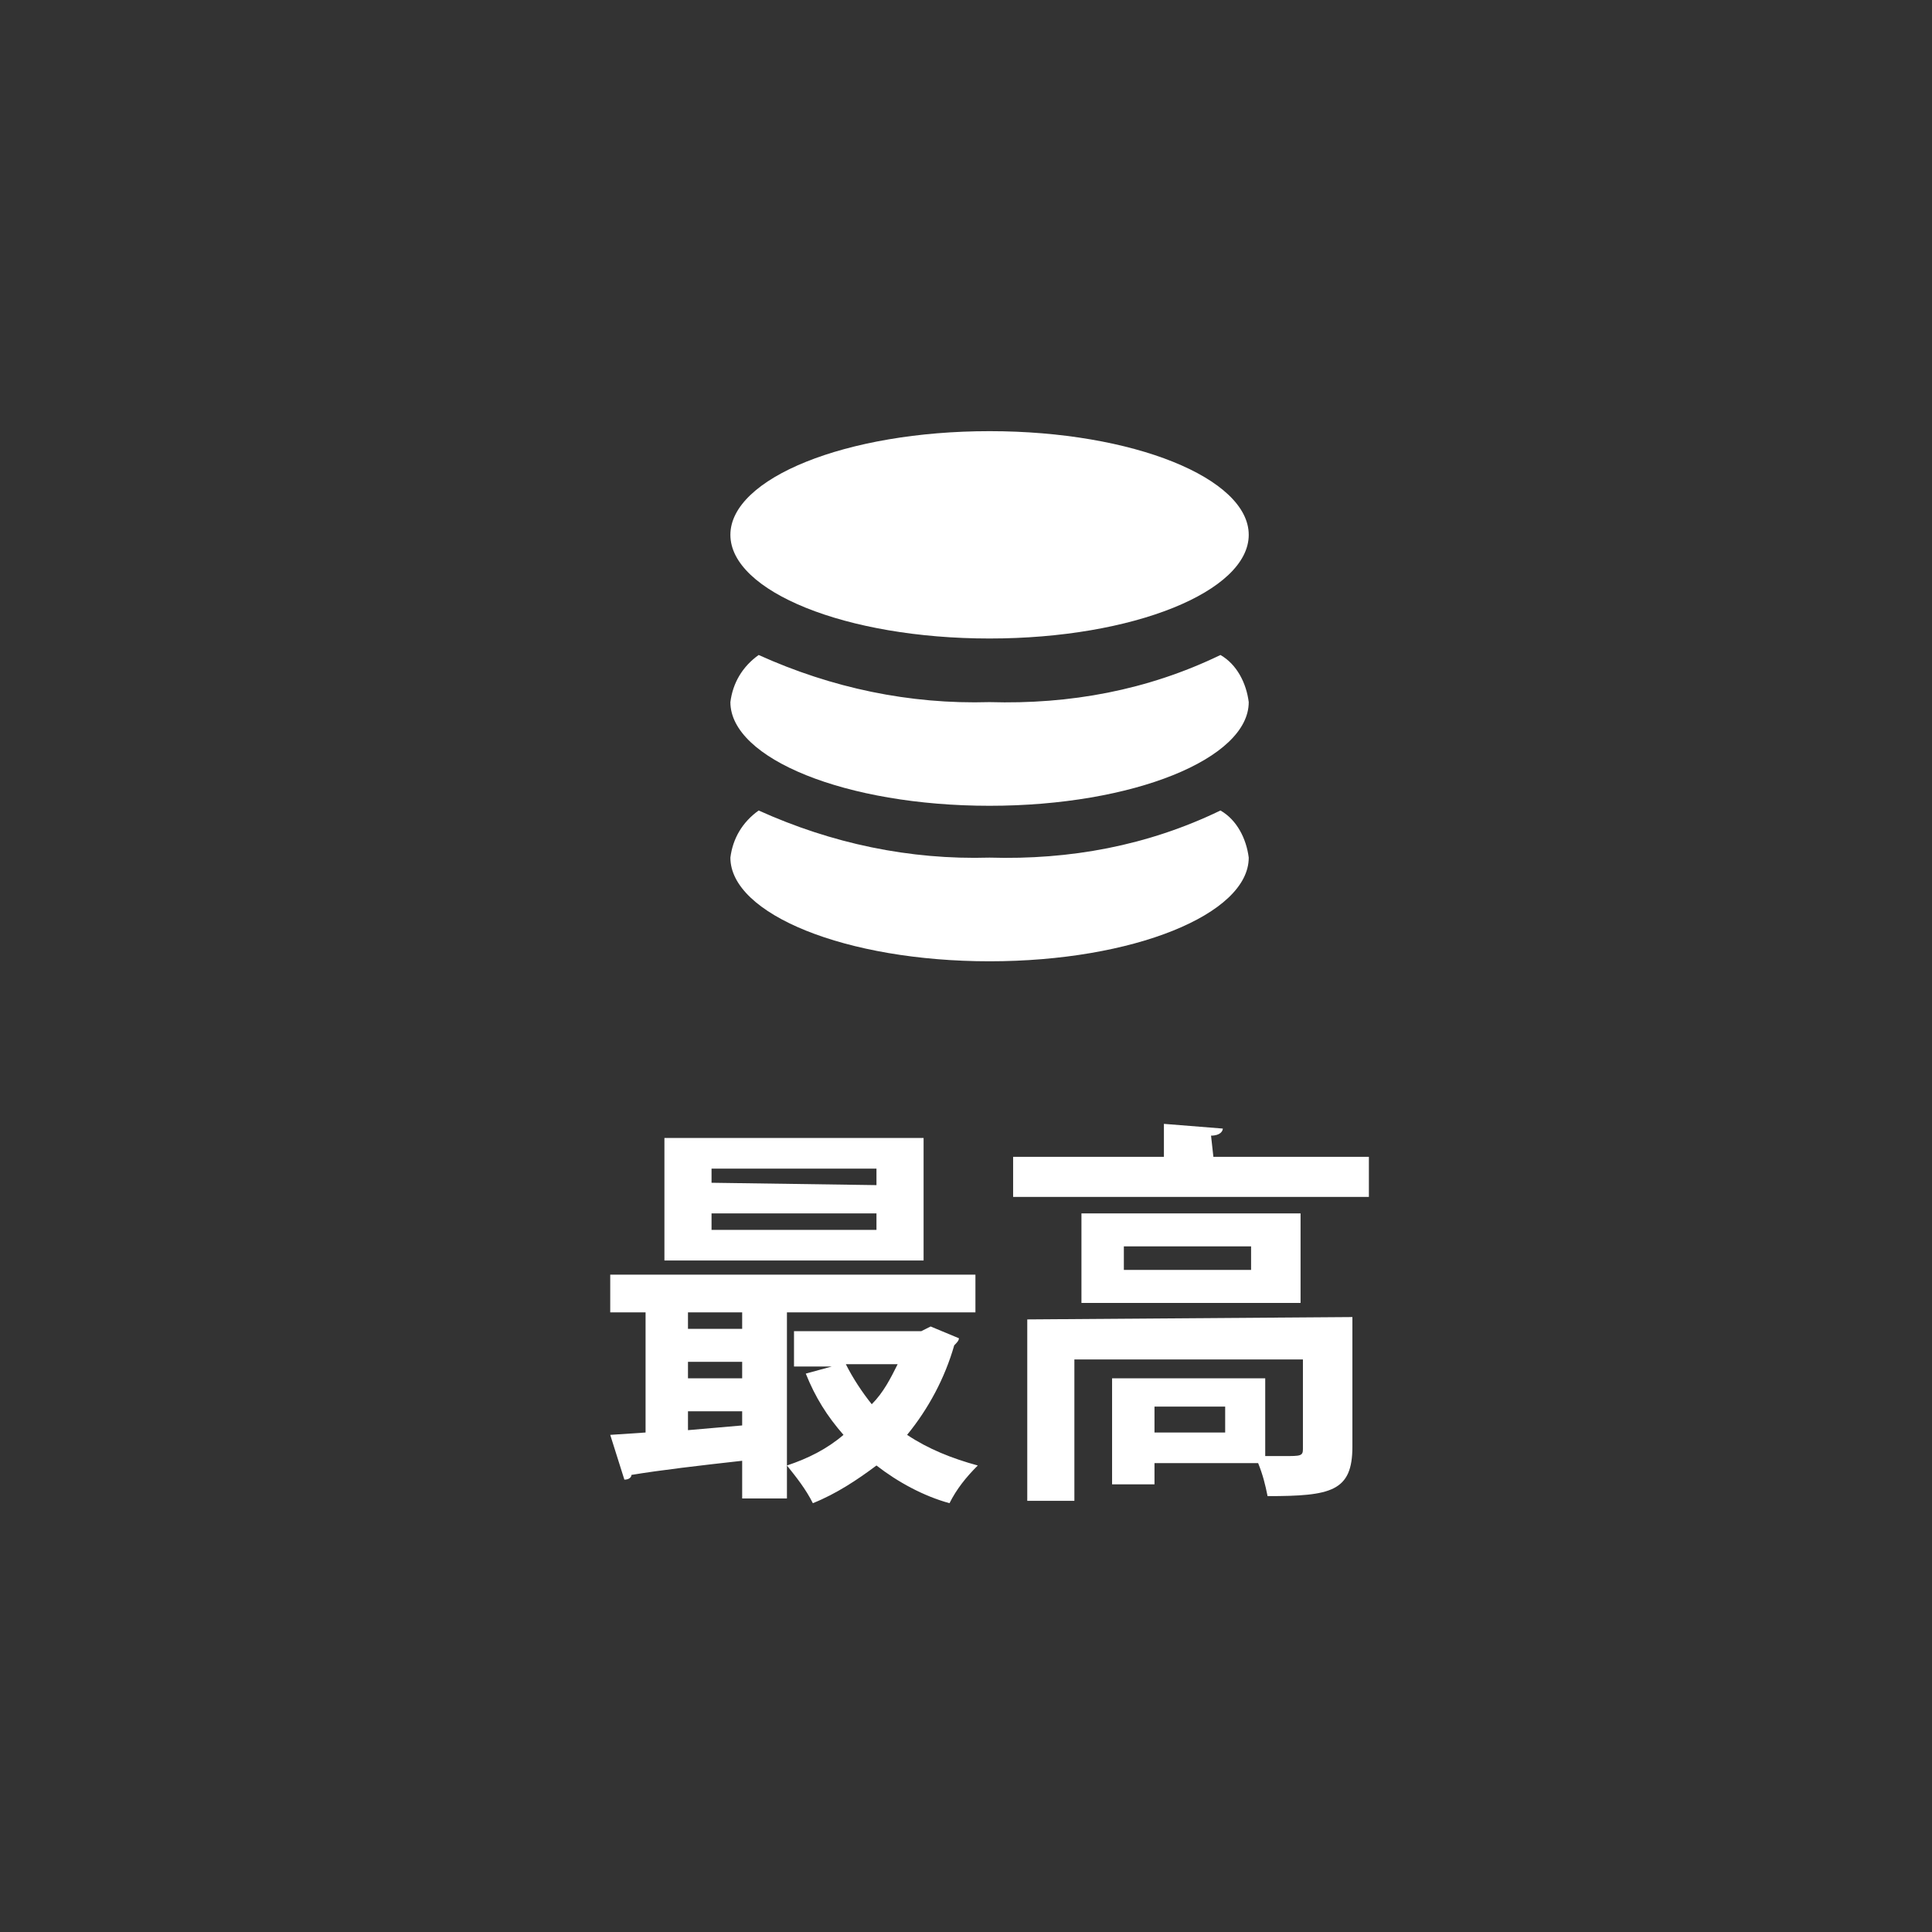
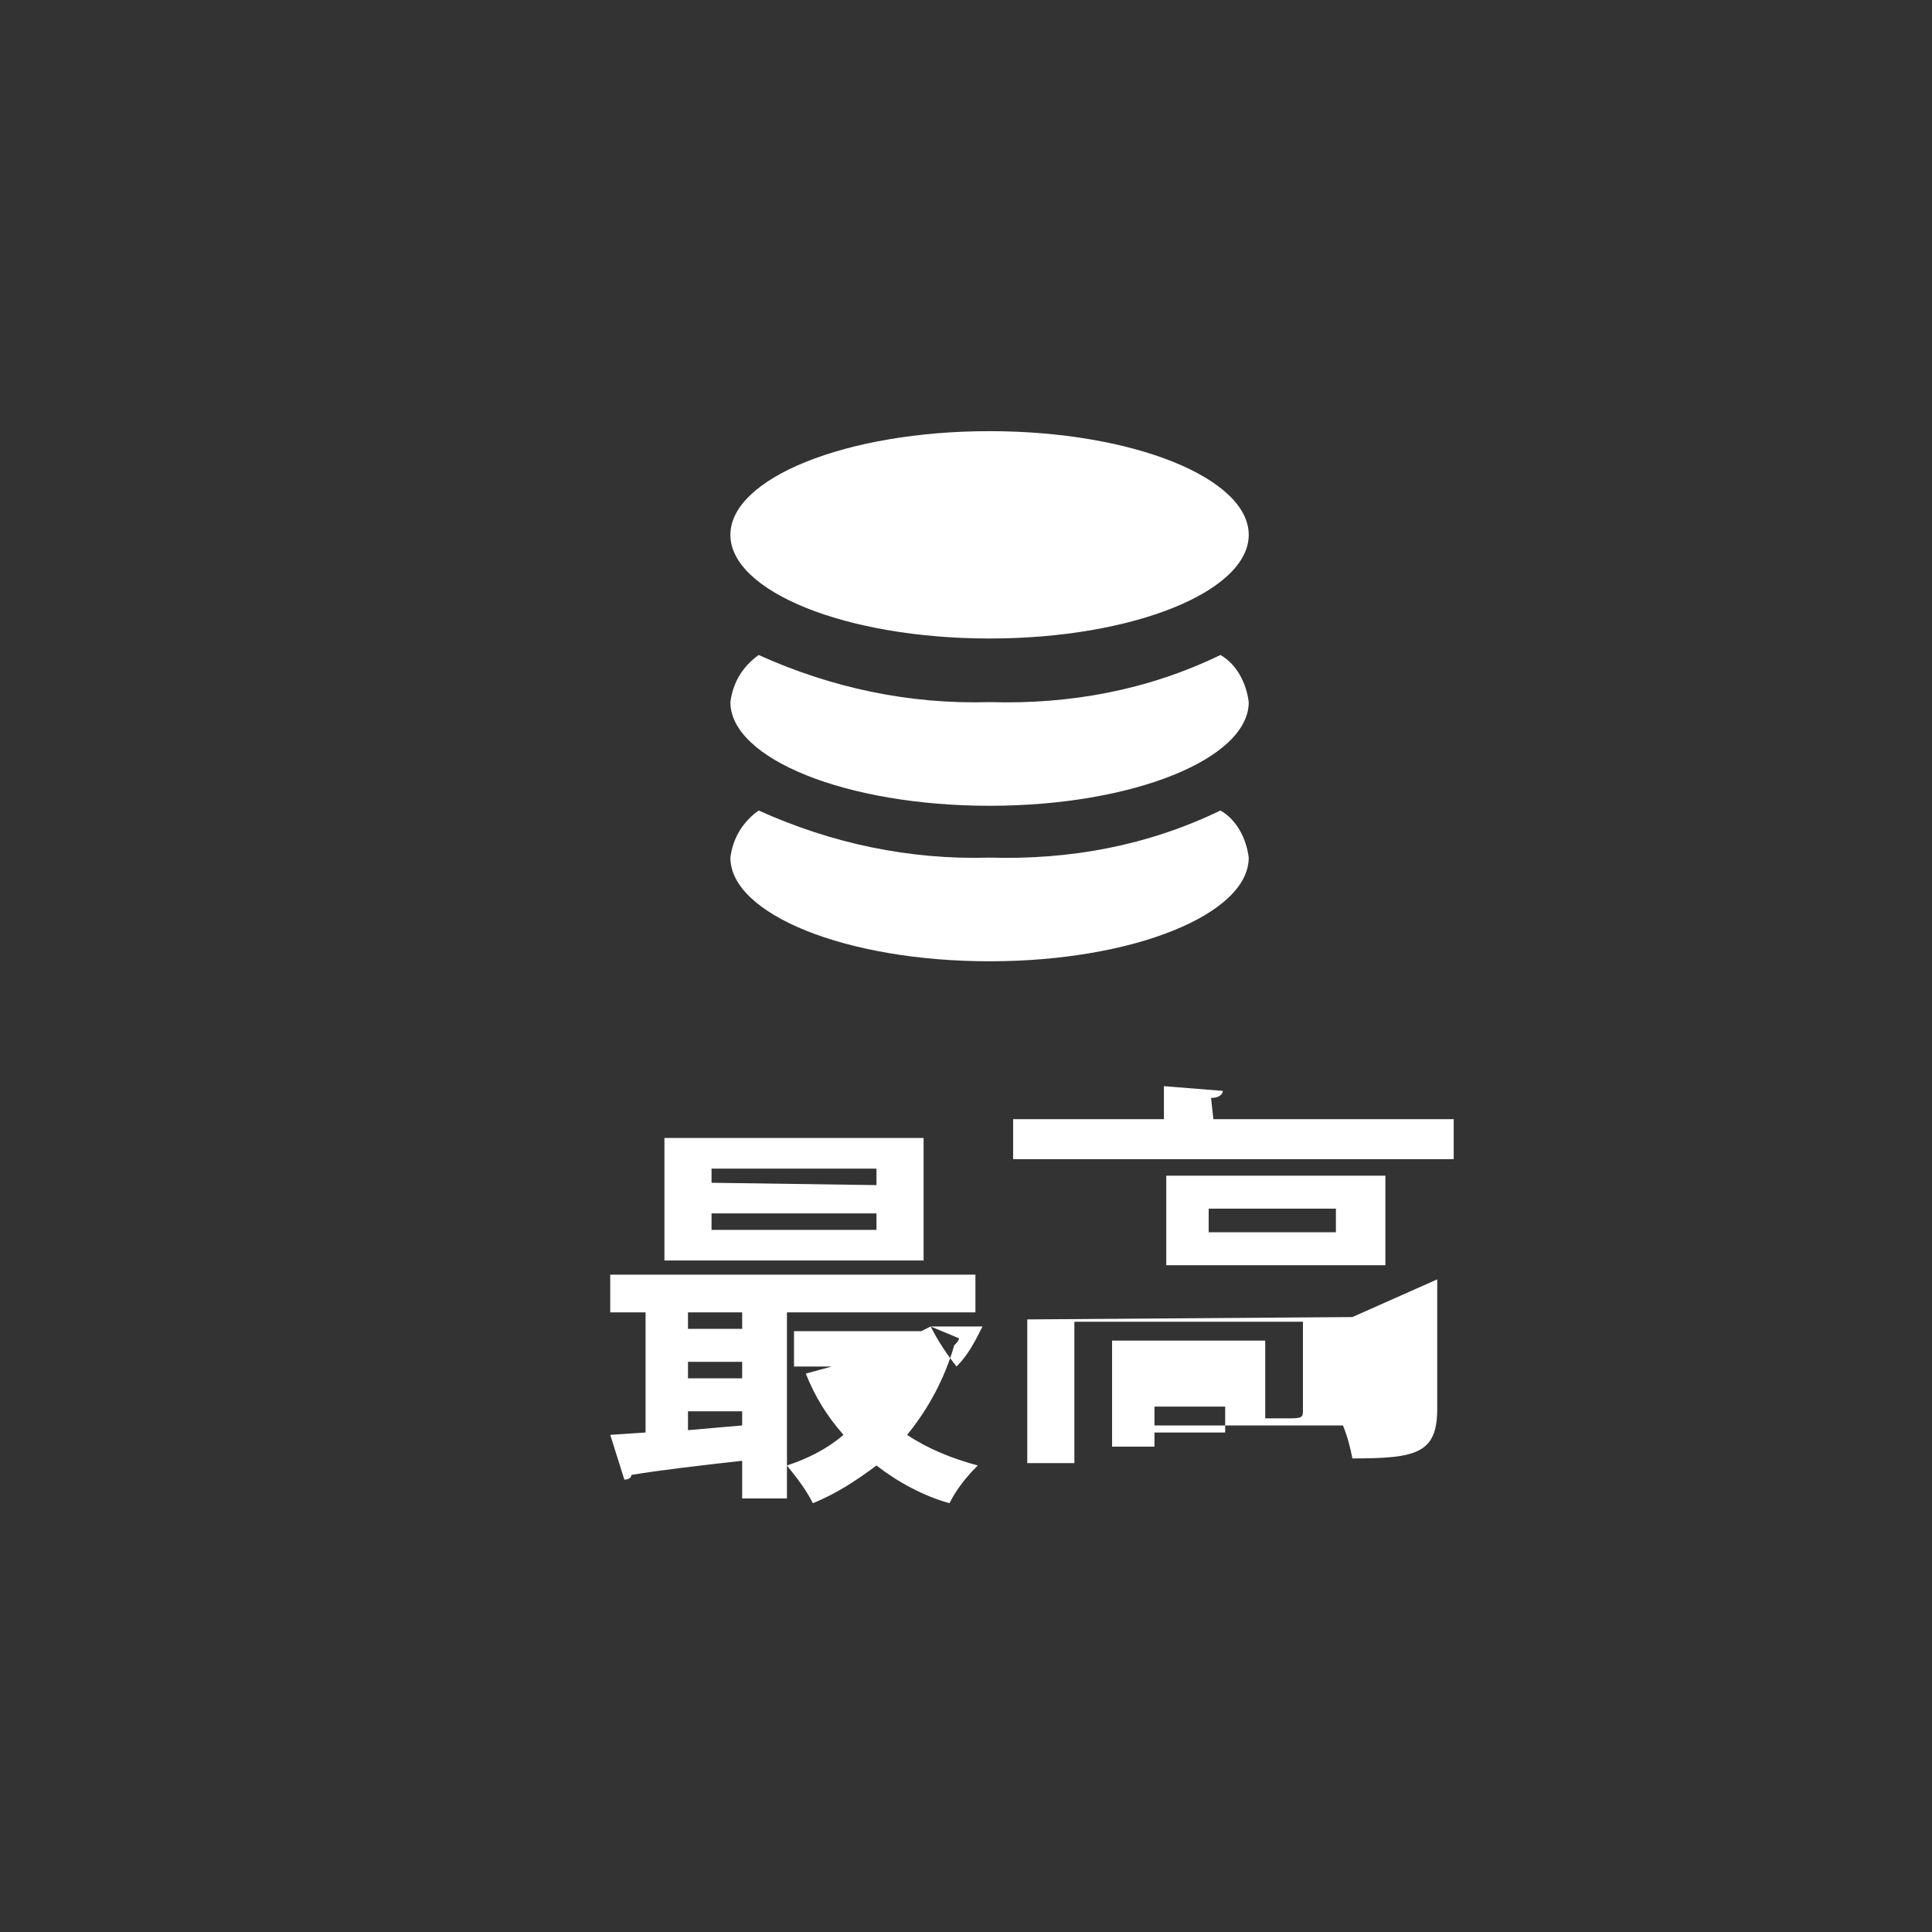
<svg xmlns="http://www.w3.org/2000/svg" viewBox="0 0 82 82">
  <rect x="0" y="0" width="82" height="82" fill="#333333" stroke="none" />
-   <path fill="#fff" d="M42 18.3c6.1 0 11 2 11 4.4s-4.9 4.4-11 4.4-11-2-11-4.4 4.9-4.4 11-4.4zm9.8 9.5c.7.4 1.1 1.2 1.2 2 0 2.4-4.9 4.4-11 4.4s-11-2-11-4.4c.1-.8.5-1.5 1.2-2 3.1 1.4 6.4 2.1 9.8 2 3.4.1 6.7-.5 9.8-2zm0 6.6c.7.4 1.1 1.2 1.2 2 0 2.4-4.9 4.4-11 4.4s-11-2-11-4.4c.1-.8.5-1.5 1.2-2 3.1 1.4 6.4 2.1 9.8 2 3.4.1 6.7-.5 9.8-2zM41.4 55.7h-8v7.9h-1.9V62c-1.8.2-3.5.4-4.7.6 0 .1-.1.2-.3.2l-.6-1.9 1.5-.1v-5.1h-1.5v-1.6h15.5v1.6zm-2.2-7.4v5.2h-11v-5.2h11zm-7.7 8.1v-.7h-2.3v.7h2.3zm0 2.1v-.7h-2.3v.7h2.3zm-2.3 2.2l2.3-.2v-.6h-2.3v.8zm8-10.4v-.7h-7v.6l7 .1zm0 1.9v-.7h-7v.7h7zm2.3 4.1l1.2.5c0 .1-.1.2-.2.3-.4 1.4-1.1 2.7-2 3.8.9.6 1.9 1 3 1.3-.5.5-.9 1-1.2 1.6-1.1-.3-2.2-.9-3.1-1.6-.8.6-1.7 1.2-2.7 1.6-.3-.6-.7-1.1-1.1-1.6.9-.3 1.7-.7 2.4-1.3-.7-.8-1.2-1.6-1.6-2.6l1.1-.3h-1.6v-1.5h5.4l.4-.2zm-3.6 1.6c.3.6.7 1.2 1.1 1.7.5-.5.8-1.1 1.1-1.7h-2.2zm15.6-8.8h6.6v1.7H43v-1.7h6.4v-1.4l2.5.2c0 .1-.1.3-.5.3l.1.9zm5.9 6.8v5.5c0 1.9-.9 2.1-3.6 2.1-.1-.5-.2-.9-.4-1.4H49v.9h-1.8v-4.5h6.5v3.3h.8c.7 0 .8 0 .8-.3v-3.8h-9.7v6h-2V56l13.8-.1zm-11.5-4.4h9.3v3.8h-9.3v-3.8zm7.2 2.4v-1h-5.4v1h5.4zM52 60.8v-1.1h-3v1.1h3z" />
+   <path fill="#fff" d="M42 18.3c6.1 0 11 2 11 4.4s-4.9 4.4-11 4.4-11-2-11-4.4 4.9-4.4 11-4.4zm9.8 9.5c.7.4 1.1 1.2 1.2 2 0 2.4-4.9 4.4-11 4.4s-11-2-11-4.4c.1-.8.5-1.5 1.2-2 3.1 1.4 6.4 2.1 9.8 2 3.4.1 6.7-.5 9.8-2zm0 6.6c.7.4 1.1 1.2 1.2 2 0 2.4-4.9 4.4-11 4.4s-11-2-11-4.4c.1-.8.5-1.5 1.2-2 3.1 1.4 6.4 2.1 9.8 2 3.4.1 6.7-.5 9.8-2zM41.4 55.7h-8v7.9h-1.9V62c-1.8.2-3.5.4-4.7.6 0 .1-.1.2-.3.2l-.6-1.9 1.5-.1v-5.1h-1.5v-1.6h15.5v1.6zm-2.2-7.4v5.2h-11v-5.2h11zm-7.7 8.1v-.7h-2.3v.7h2.3zm0 2.1v-.7h-2.3v.7h2.3zm-2.3 2.2l2.3-.2v-.6h-2.3v.8zm8-10.4v-.7h-7v.6l7 .1zm0 1.9v-.7h-7v.7h7zm2.3 4.1l1.2.5c0 .1-.1.2-.2.3-.4 1.4-1.1 2.7-2 3.8.9.6 1.9 1 3 1.3-.5.5-.9 1-1.2 1.6-1.1-.3-2.2-.9-3.1-1.6-.8.6-1.7 1.2-2.7 1.6-.3-.6-.7-1.1-1.1-1.6.9-.3 1.7-.7 2.4-1.3-.7-.8-1.2-1.6-1.6-2.6l1.1-.3h-1.6v-1.5h5.4l.4-.2zc.3.6.7 1.2 1.1 1.7.5-.5.8-1.1 1.1-1.7h-2.2zm15.6-8.8h6.6v1.7H43v-1.7h6.4v-1.4l2.5.2c0 .1-.1.3-.5.3l.1.9zm5.9 6.8v5.5c0 1.9-.9 2.1-3.6 2.1-.1-.5-.2-.9-.4-1.4H49v.9h-1.8v-4.5h6.5v3.3h.8c.7 0 .8 0 .8-.3v-3.8h-9.7v6h-2V56l13.8-.1zm-11.5-4.4h9.3v3.8h-9.3v-3.8zm7.2 2.4v-1h-5.4v1h5.4zM52 60.8v-1.1h-3v1.1h3z" />
</svg>